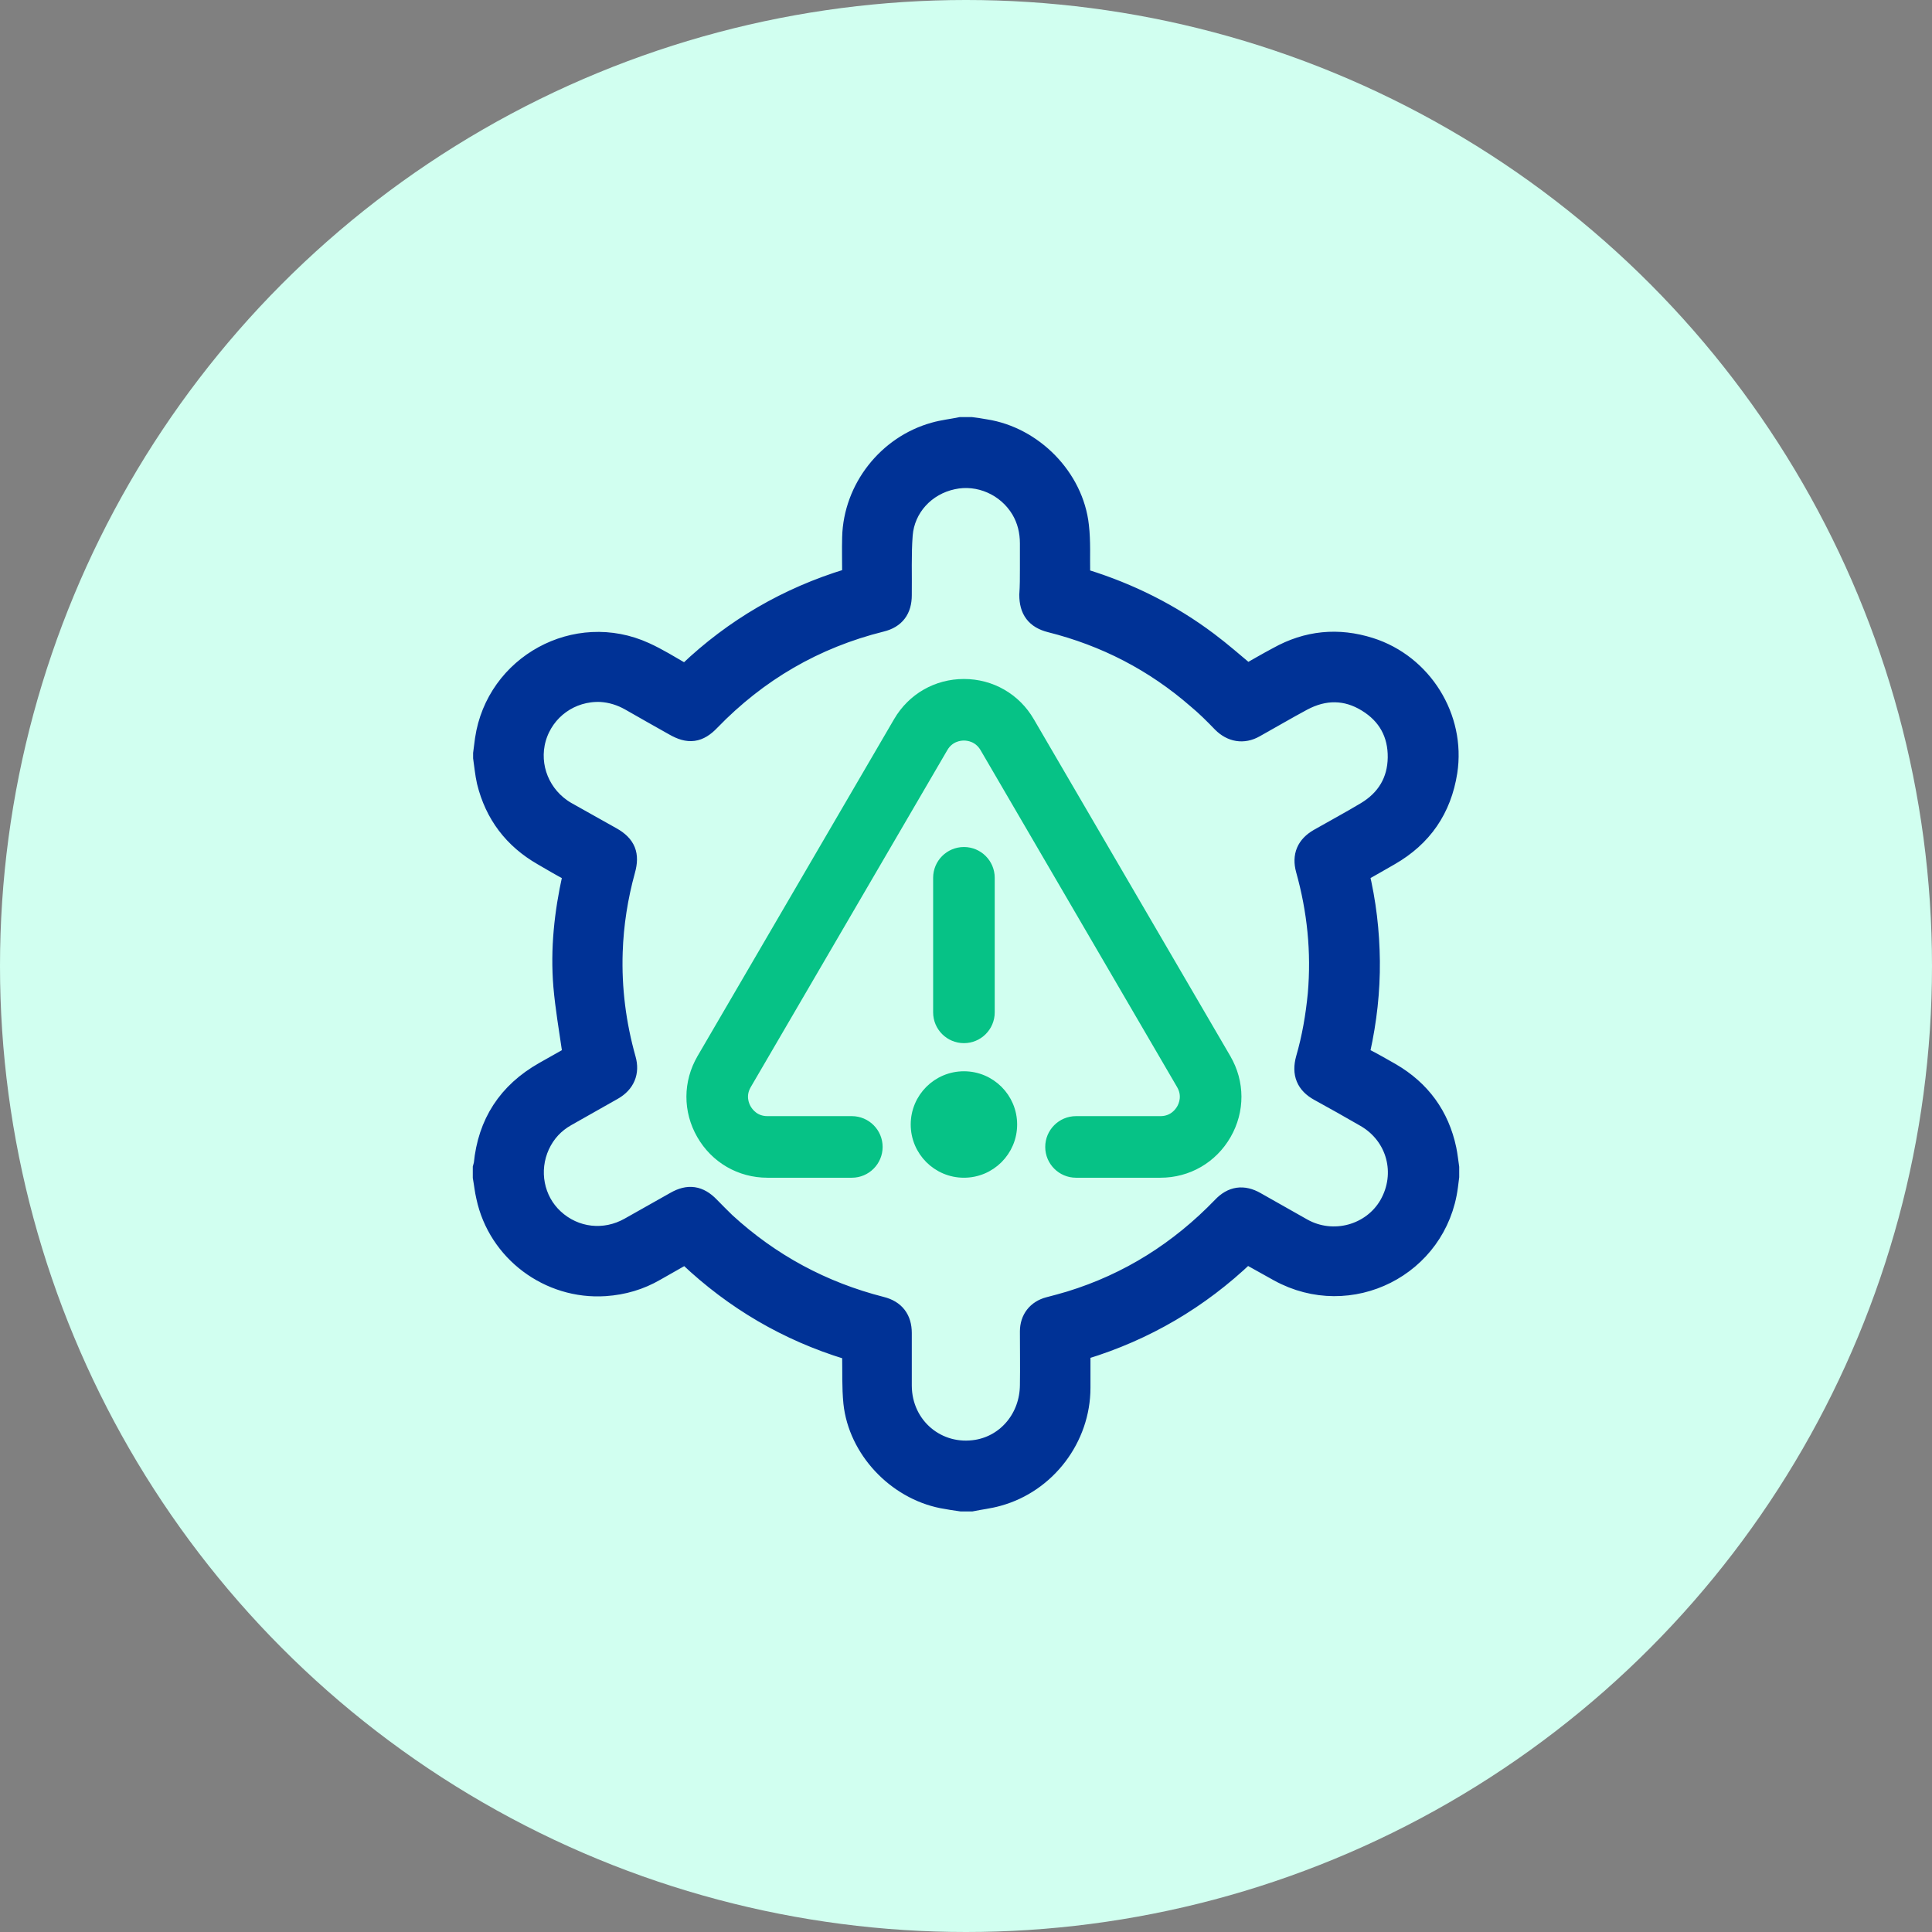
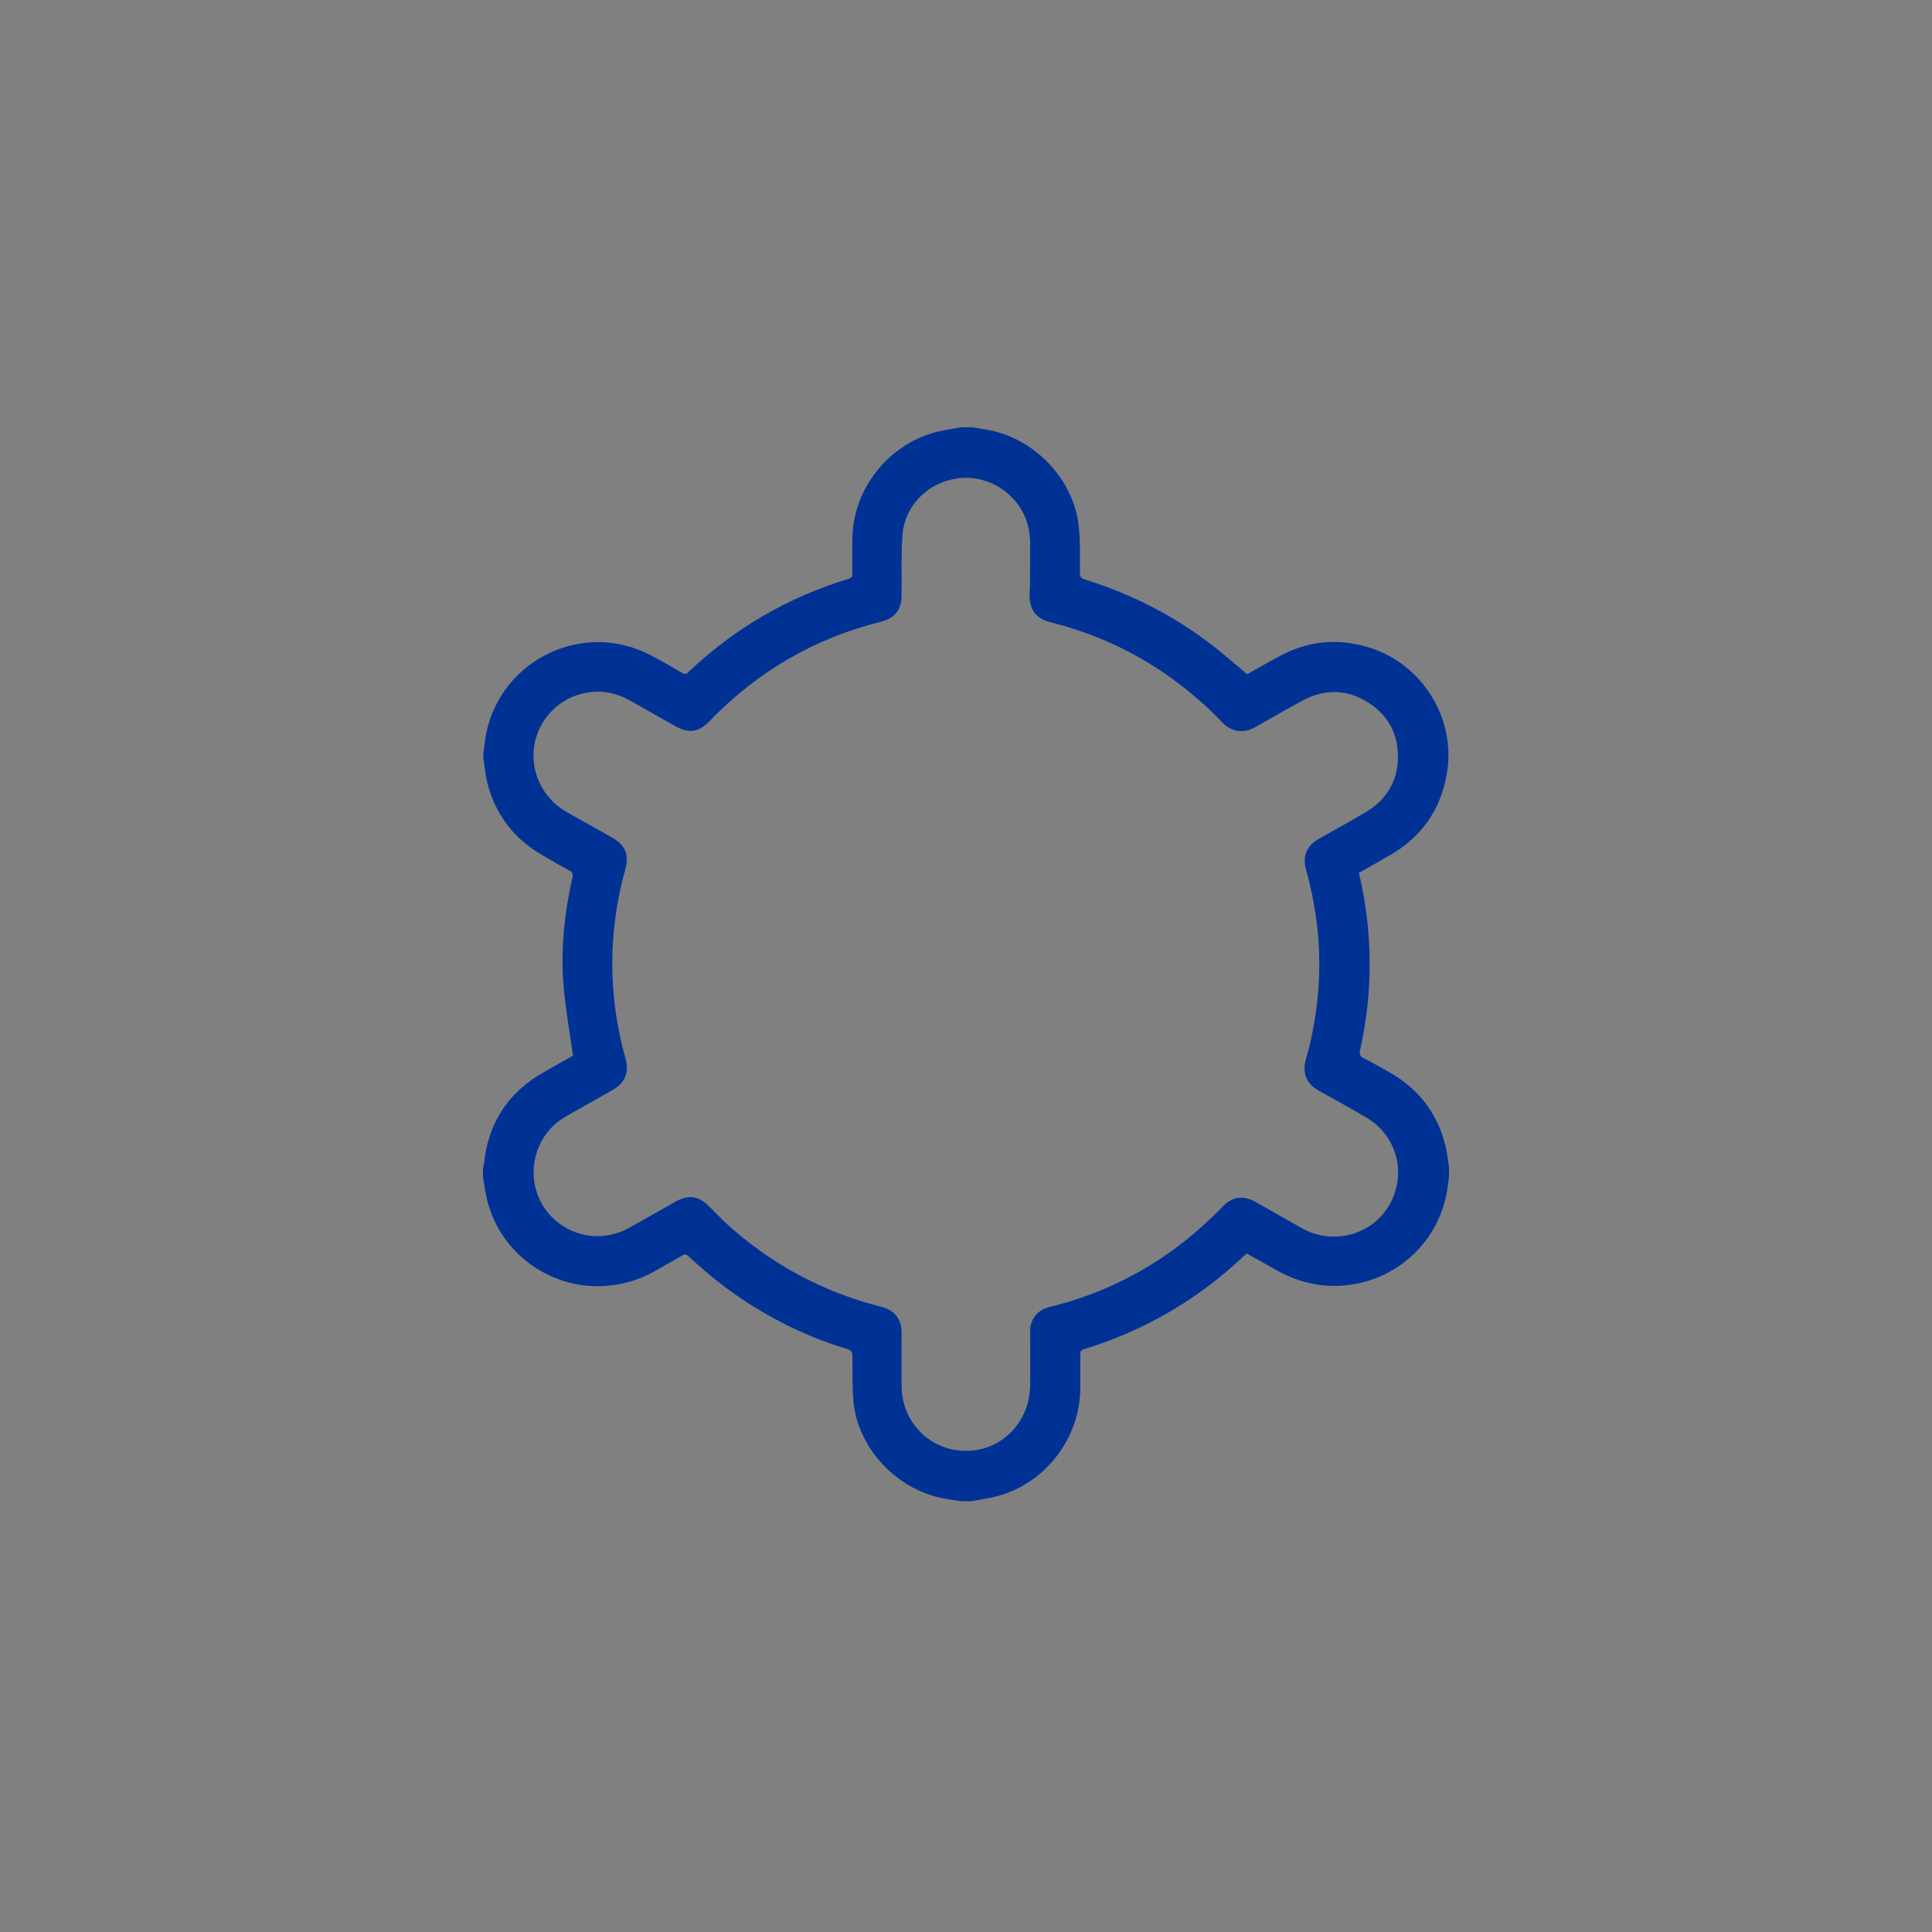
<svg xmlns="http://www.w3.org/2000/svg" width="104" height="104" viewBox="0 0 104 104" fill="none">
  <rect x="0" y="0" width="104" height="104" fill="#808080" stroke="none" />
-   <circle cx="52" cy="52" r="52" fill="#D1FFF0" />
  <mask id="path-2-outside-1_3011_1966" maskUnits="userSpaceOnUse" x="25" y="22" width="54" height="60" fill="black">
-     <rect fill="white" x="25" y="22" width="54" height="60" />
-     <path d="M26 63.362C26 63.196 26 63.031 26 62.865C26.017 62.799 26.033 62.749 26.05 62.683C26.265 60.465 27.341 58.809 29.294 57.7C29.808 57.402 30.337 57.12 30.851 56.822C30.834 56.706 30.801 56.624 30.801 56.524C30.636 55.382 30.437 54.24 30.337 53.081C30.172 51.094 30.387 49.141 30.818 47.204C30.851 47.038 30.818 46.955 30.669 46.873C30.172 46.608 29.692 46.326 29.212 46.045C27.655 45.151 26.646 43.827 26.215 42.072C26.116 41.641 26.083 41.211 26.017 40.78C26.017 40.714 26.017 40.631 26.017 40.565C26.05 40.317 26.083 40.052 26.116 39.804C26.712 35.781 31.016 33.43 34.708 35.118C35.403 35.433 36.066 35.847 36.728 36.228C36.877 36.31 36.943 36.294 37.059 36.178C39.526 33.827 42.406 32.155 45.668 31.162C45.833 31.112 45.883 31.046 45.883 30.88C45.883 30.235 45.866 29.572 45.883 28.927C45.949 26.311 47.787 23.977 50.303 23.281C50.767 23.149 51.247 23.099 51.727 23C51.909 23 52.091 23 52.273 23C52.522 23.033 52.77 23.066 53.035 23.116C55.601 23.513 57.786 25.732 58.068 28.314C58.167 29.159 58.117 30.003 58.134 30.847C58.134 31.062 58.2 31.129 58.399 31.195C60.799 31.94 63.017 33.049 65.021 34.556C65.749 35.102 66.428 35.698 67.14 36.294C67.669 35.996 68.232 35.665 68.795 35.367C70.368 34.489 72.024 34.324 73.745 34.87C76.56 35.764 78.348 38.645 77.901 41.542C77.586 43.545 76.56 45.035 74.805 46.045C74.258 46.359 73.712 46.674 73.149 46.989C73.53 48.561 73.712 50.151 73.729 51.74C73.745 53.346 73.563 54.952 73.216 56.524C73.166 56.723 73.182 56.855 73.398 56.955C73.894 57.203 74.374 57.485 74.871 57.766C76.46 58.693 77.47 60.067 77.851 61.872C77.917 62.186 77.95 62.517 78 62.849C78 63.014 78 63.18 78 63.345C77.983 63.511 77.95 63.693 77.934 63.858C77.371 68.179 72.669 70.547 68.845 68.444C68.266 68.13 67.703 67.799 67.123 67.484C67.09 67.501 67.057 67.517 67.04 67.534C64.541 69.918 61.643 71.623 58.332 72.633C58.183 72.682 58.15 72.765 58.15 72.914C58.15 73.51 58.15 74.106 58.15 74.702C58.15 77.384 56.313 79.818 53.714 80.529C53.25 80.662 52.77 80.712 52.29 80.811C52.108 80.811 51.925 80.811 51.743 80.811C51.396 80.761 51.065 80.712 50.717 80.645C48.25 80.149 46.214 77.98 45.949 75.513C45.866 74.669 45.899 73.825 45.883 72.98C45.883 72.782 45.833 72.699 45.635 72.633C42.39 71.639 39.542 69.967 37.075 67.633C36.943 67.517 36.86 67.501 36.728 67.583C36.248 67.865 35.751 68.13 35.271 68.411C34.443 68.891 33.549 69.156 32.572 69.222C29.559 69.421 26.811 67.368 26.182 64.421C26.099 64.073 26.066 63.726 26 63.362ZM55.452 30.615C55.452 30.168 55.452 29.721 55.452 29.258C55.452 28.596 55.303 27.983 54.972 27.42C54.21 26.145 52.704 25.483 51.28 25.798C49.806 26.112 48.697 27.304 48.581 28.794C48.499 29.87 48.548 30.963 48.532 32.039C48.532 32.801 48.184 33.281 47.439 33.463C43.846 34.357 40.784 36.145 38.218 38.794C37.605 39.439 37.075 39.506 36.297 39.059C35.503 38.612 34.708 38.165 33.93 37.718C33.433 37.436 32.904 37.271 32.341 37.237C30.718 37.171 29.294 38.198 28.848 39.737C28.417 41.26 29.079 42.883 30.47 43.694C31.281 44.158 32.109 44.605 32.92 45.068C33.682 45.499 33.88 46.012 33.648 46.84C33.251 48.28 33.019 49.753 32.97 51.243C32.904 53.213 33.152 55.134 33.682 57.021C33.88 57.716 33.632 58.296 33.003 58.66C32.159 59.14 31.331 59.604 30.486 60.084C29.841 60.448 29.361 60.961 29.046 61.64C28.417 63.014 28.732 64.62 29.808 65.613C30.933 66.656 32.556 66.838 33.897 66.077C34.725 65.613 35.536 65.15 36.364 64.686C37.059 64.289 37.622 64.371 38.185 64.951C38.466 65.232 38.748 65.53 39.045 65.812C41.463 68.03 44.26 69.537 47.439 70.348C48.167 70.53 48.532 71.01 48.532 71.755C48.532 72.699 48.532 73.642 48.532 74.603C48.548 76.821 50.452 78.41 52.604 78.046C54.243 77.765 55.435 76.324 55.452 74.57C55.468 73.609 55.452 72.633 55.452 71.672C55.452 71.01 55.833 70.53 56.462 70.365C56.842 70.265 57.223 70.166 57.604 70.05C60.783 69.073 63.498 67.352 65.799 64.968C66.329 64.405 66.924 64.322 67.587 64.703C68.431 65.183 69.259 65.646 70.103 66.126C71.759 67.053 73.861 66.474 74.788 64.868C75.749 63.18 75.202 61.11 73.513 60.133C72.686 59.653 71.858 59.19 71.014 58.726C70.318 58.345 70.087 57.783 70.302 57.005C70.633 55.862 70.832 54.703 70.948 53.511C71.146 51.227 70.914 48.992 70.302 46.806C70.103 46.078 70.335 45.532 70.997 45.151C71.841 44.671 72.702 44.207 73.53 43.711C74.639 43.048 75.235 42.055 75.252 40.78C75.268 39.489 74.706 38.463 73.596 37.784C72.471 37.089 71.279 37.089 70.103 37.718C69.242 38.181 68.398 38.678 67.537 39.158C66.924 39.506 66.295 39.39 65.799 38.893C65.368 38.446 64.921 37.999 64.441 37.602C62.14 35.599 59.508 34.241 56.544 33.496C55.766 33.297 55.419 32.834 55.419 32.023C55.452 31.559 55.452 31.079 55.452 30.615Z" />
-   </mask>
+     </mask>
  <path d="M26 63.362C26 63.196 26 63.031 26 62.865C26.017 62.799 26.033 62.749 26.05 62.683C26.265 60.465 27.341 58.809 29.294 57.7C29.808 57.402 30.337 57.12 30.851 56.822C30.834 56.706 30.801 56.624 30.801 56.524C30.636 55.382 30.437 54.24 30.337 53.081C30.172 51.094 30.387 49.141 30.818 47.204C30.851 47.038 30.818 46.955 30.669 46.873C30.172 46.608 29.692 46.326 29.212 46.045C27.655 45.151 26.646 43.827 26.215 42.072C26.116 41.641 26.083 41.211 26.017 40.78C26.017 40.714 26.017 40.631 26.017 40.565C26.05 40.317 26.083 40.052 26.116 39.804C26.712 35.781 31.016 33.43 34.708 35.118C35.403 35.433 36.066 35.847 36.728 36.228C36.877 36.31 36.943 36.294 37.059 36.178C39.526 33.827 42.406 32.155 45.668 31.162C45.833 31.112 45.883 31.046 45.883 30.88C45.883 30.235 45.866 29.572 45.883 28.927C45.949 26.311 47.787 23.977 50.303 23.281C50.767 23.149 51.247 23.099 51.727 23C51.909 23 52.091 23 52.273 23C52.522 23.033 52.77 23.066 53.035 23.116C55.601 23.513 57.786 25.732 58.068 28.314C58.167 29.159 58.117 30.003 58.134 30.847C58.134 31.062 58.2 31.129 58.399 31.195C60.799 31.94 63.017 33.049 65.021 34.556C65.749 35.102 66.428 35.698 67.14 36.294C67.669 35.996 68.232 35.665 68.795 35.367C70.368 34.489 72.024 34.324 73.745 34.87C76.56 35.764 78.348 38.645 77.901 41.542C77.586 43.545 76.56 45.035 74.805 46.045C74.258 46.359 73.712 46.674 73.149 46.989C73.53 48.561 73.712 50.151 73.729 51.74C73.745 53.346 73.563 54.952 73.216 56.524C73.166 56.723 73.182 56.855 73.398 56.955C73.894 57.203 74.374 57.485 74.871 57.766C76.46 58.693 77.47 60.067 77.851 61.872C77.917 62.186 77.95 62.517 78 62.849C78 63.014 78 63.18 78 63.345C77.983 63.511 77.95 63.693 77.934 63.858C77.371 68.179 72.669 70.547 68.845 68.444C68.266 68.13 67.703 67.799 67.123 67.484C67.09 67.501 67.057 67.517 67.04 67.534C64.541 69.918 61.643 71.623 58.332 72.633C58.183 72.682 58.15 72.765 58.15 72.914C58.15 73.51 58.15 74.106 58.15 74.702C58.15 77.384 56.313 79.818 53.714 80.529C53.25 80.662 52.77 80.712 52.29 80.811C52.108 80.811 51.925 80.811 51.743 80.811C51.396 80.761 51.065 80.712 50.717 80.645C48.25 80.149 46.214 77.98 45.949 75.513C45.866 74.669 45.899 73.825 45.883 72.98C45.883 72.782 45.833 72.699 45.635 72.633C42.39 71.639 39.542 69.967 37.075 67.633C36.943 67.517 36.86 67.501 36.728 67.583C36.248 67.865 35.751 68.13 35.271 68.411C34.443 68.891 33.549 69.156 32.572 69.222C29.559 69.421 26.811 67.368 26.182 64.421C26.099 64.073 26.066 63.726 26 63.362ZM55.452 30.615C55.452 30.168 55.452 29.721 55.452 29.258C55.452 28.596 55.303 27.983 54.972 27.42C54.21 26.145 52.704 25.483 51.28 25.798C49.806 26.112 48.697 27.304 48.581 28.794C48.499 29.87 48.548 30.963 48.532 32.039C48.532 32.801 48.184 33.281 47.439 33.463C43.846 34.357 40.784 36.145 38.218 38.794C37.605 39.439 37.075 39.506 36.297 39.059C35.503 38.612 34.708 38.165 33.93 37.718C33.433 37.436 32.904 37.271 32.341 37.237C30.718 37.171 29.294 38.198 28.848 39.737C28.417 41.26 29.079 42.883 30.47 43.694C31.281 44.158 32.109 44.605 32.92 45.068C33.682 45.499 33.88 46.012 33.648 46.84C33.251 48.28 33.019 49.753 32.97 51.243C32.904 53.213 33.152 55.134 33.682 57.021C33.88 57.716 33.632 58.296 33.003 58.66C32.159 59.14 31.331 59.604 30.486 60.084C29.841 60.448 29.361 60.961 29.046 61.64C28.417 63.014 28.732 64.62 29.808 65.613C30.933 66.656 32.556 66.838 33.897 66.077C34.725 65.613 35.536 65.15 36.364 64.686C37.059 64.289 37.622 64.371 38.185 64.951C38.466 65.232 38.748 65.53 39.045 65.812C41.463 68.03 44.26 69.537 47.439 70.348C48.167 70.53 48.532 71.01 48.532 71.755C48.532 72.699 48.532 73.642 48.532 74.603C48.548 76.821 50.452 78.41 52.604 78.046C54.243 77.765 55.435 76.324 55.452 74.57C55.468 73.609 55.452 72.633 55.452 71.672C55.452 71.01 55.833 70.53 56.462 70.365C56.842 70.265 57.223 70.166 57.604 70.05C60.783 69.073 63.498 67.352 65.799 64.968C66.329 64.405 66.924 64.322 67.587 64.703C68.431 65.183 69.259 65.646 70.103 66.126C71.759 67.053 73.861 66.474 74.788 64.868C75.749 63.18 75.202 61.11 73.513 60.133C72.686 59.653 71.858 59.19 71.014 58.726C70.318 58.345 70.087 57.783 70.302 57.005C70.633 55.862 70.832 54.703 70.948 53.511C71.146 51.227 70.914 48.992 70.302 46.806C70.103 46.078 70.335 45.532 70.997 45.151C71.841 44.671 72.702 44.207 73.53 43.711C74.639 43.048 75.235 42.055 75.252 40.78C75.268 39.489 74.706 38.463 73.596 37.784C72.471 37.089 71.279 37.089 70.103 37.718C69.242 38.181 68.398 38.678 67.537 39.158C66.924 39.506 66.295 39.39 65.799 38.893C65.368 38.446 64.921 37.999 64.441 37.602C62.14 35.599 59.508 34.241 56.544 33.496C55.766 33.297 55.419 32.834 55.419 32.023C55.452 31.559 55.452 31.079 55.452 30.615Z" fill="#003296" />
  <path d="M26 63.362C26 63.196 26 63.031 26 62.865C26.017 62.799 26.033 62.749 26.05 62.683C26.265 60.465 27.341 58.809 29.294 57.7C29.808 57.402 30.337 57.12 30.851 56.822C30.834 56.706 30.801 56.624 30.801 56.524C30.636 55.382 30.437 54.24 30.337 53.081C30.172 51.094 30.387 49.141 30.818 47.204C30.851 47.038 30.818 46.955 30.669 46.873C30.172 46.608 29.692 46.326 29.212 46.045C27.655 45.151 26.646 43.827 26.215 42.072C26.116 41.641 26.083 41.211 26.017 40.78C26.017 40.714 26.017 40.631 26.017 40.565C26.05 40.317 26.083 40.052 26.116 39.804C26.712 35.781 31.016 33.43 34.708 35.118C35.403 35.433 36.066 35.847 36.728 36.228C36.877 36.31 36.943 36.294 37.059 36.178C39.526 33.827 42.406 32.155 45.668 31.162C45.833 31.112 45.883 31.046 45.883 30.88C45.883 30.235 45.866 29.572 45.883 28.927C45.949 26.311 47.787 23.977 50.303 23.281C50.767 23.149 51.247 23.099 51.727 23C51.909 23 52.091 23 52.273 23C52.522 23.033 52.77 23.066 53.035 23.116C55.601 23.513 57.786 25.732 58.068 28.314C58.167 29.159 58.117 30.003 58.134 30.847C58.134 31.062 58.2 31.129 58.399 31.195C60.799 31.94 63.017 33.049 65.021 34.556C65.749 35.102 66.428 35.698 67.14 36.294C67.669 35.996 68.232 35.665 68.795 35.367C70.368 34.489 72.024 34.324 73.745 34.87C76.56 35.764 78.348 38.645 77.901 41.542C77.586 43.545 76.56 45.035 74.805 46.045C74.258 46.359 73.712 46.674 73.149 46.989C73.53 48.561 73.712 50.151 73.729 51.74C73.745 53.346 73.563 54.952 73.216 56.524C73.166 56.723 73.182 56.855 73.398 56.955C73.894 57.203 74.374 57.485 74.871 57.766C76.46 58.693 77.47 60.067 77.851 61.872C77.917 62.186 77.95 62.517 78 62.849C78 63.014 78 63.18 78 63.345C77.983 63.511 77.95 63.693 77.934 63.858C77.371 68.179 72.669 70.547 68.845 68.444C68.266 68.13 67.703 67.799 67.123 67.484C67.09 67.501 67.057 67.517 67.04 67.534C64.541 69.918 61.643 71.623 58.332 72.633C58.183 72.682 58.15 72.765 58.15 72.914C58.15 73.51 58.15 74.106 58.15 74.702C58.15 77.384 56.313 79.818 53.714 80.529C53.25 80.662 52.77 80.712 52.29 80.811C52.108 80.811 51.925 80.811 51.743 80.811C51.396 80.761 51.065 80.712 50.717 80.645C48.25 80.149 46.214 77.98 45.949 75.513C45.866 74.669 45.899 73.825 45.883 72.98C45.883 72.782 45.833 72.699 45.635 72.633C42.39 71.639 39.542 69.967 37.075 67.633C36.943 67.517 36.86 67.501 36.728 67.583C36.248 67.865 35.751 68.13 35.271 68.411C34.443 68.891 33.549 69.156 32.572 69.222C29.559 69.421 26.811 67.368 26.182 64.421C26.099 64.073 26.066 63.726 26 63.362ZM55.452 30.615C55.452 30.168 55.452 29.721 55.452 29.258C55.452 28.596 55.303 27.983 54.972 27.42C54.21 26.145 52.704 25.483 51.28 25.798C49.806 26.112 48.697 27.304 48.581 28.794C48.499 29.87 48.548 30.963 48.532 32.039C48.532 32.801 48.184 33.281 47.439 33.463C43.846 34.357 40.784 36.145 38.218 38.794C37.605 39.439 37.075 39.506 36.297 39.059C35.503 38.612 34.708 38.165 33.93 37.718C33.433 37.436 32.904 37.271 32.341 37.237C30.718 37.171 29.294 38.198 28.848 39.737C28.417 41.26 29.079 42.883 30.47 43.694C31.281 44.158 32.109 44.605 32.92 45.068C33.682 45.499 33.88 46.012 33.648 46.84C33.251 48.28 33.019 49.753 32.97 51.243C32.904 53.213 33.152 55.134 33.682 57.021C33.88 57.716 33.632 58.296 33.003 58.66C32.159 59.14 31.331 59.604 30.486 60.084C29.841 60.448 29.361 60.961 29.046 61.64C28.417 63.014 28.732 64.62 29.808 65.613C30.933 66.656 32.556 66.838 33.897 66.077C34.725 65.613 35.536 65.15 36.364 64.686C37.059 64.289 37.622 64.371 38.185 64.951C38.466 65.232 38.748 65.53 39.045 65.812C41.463 68.03 44.26 69.537 47.439 70.348C48.167 70.53 48.532 71.01 48.532 71.755C48.532 72.699 48.532 73.642 48.532 74.603C48.548 76.821 50.452 78.41 52.604 78.046C54.243 77.765 55.435 76.324 55.452 74.57C55.468 73.609 55.452 72.633 55.452 71.672C55.452 71.01 55.833 70.53 56.462 70.365C56.842 70.265 57.223 70.166 57.604 70.05C60.783 69.073 63.498 67.352 65.799 64.968C66.329 64.405 66.924 64.322 67.587 64.703C68.431 65.183 69.259 65.646 70.103 66.126C71.759 67.053 73.861 66.474 74.788 64.868C75.749 63.18 75.202 61.11 73.513 60.133C72.686 59.653 71.858 59.19 71.014 58.726C70.318 58.345 70.087 57.783 70.302 57.005C70.633 55.862 70.832 54.703 70.948 53.511C71.146 51.227 70.914 48.992 70.302 46.806C70.103 46.078 70.335 45.532 70.997 45.151C71.841 44.671 72.702 44.207 73.53 43.711C74.639 43.048 75.235 42.055 75.252 40.78C75.268 39.489 74.706 38.463 73.596 37.784C72.471 37.089 71.279 37.089 70.103 37.718C69.242 38.181 68.398 38.678 67.537 39.158C66.924 39.506 66.295 39.39 65.799 38.893C65.368 38.446 64.921 37.999 64.441 37.602C62.14 35.599 59.508 34.241 56.544 33.496C55.766 33.297 55.419 32.834 55.419 32.023C55.452 31.559 55.452 31.079 55.452 30.615Z" stroke="#003296" stroke-width="1.1" mask="url(#path-2-outside-1_3011_1966)" />
-   <path d="M66.034 56.964L66.034 56.963L55.454 38.826C54.709 37.544 53.374 36.775 51.889 36.775C50.403 36.775 49.069 37.544 48.323 38.826L37.743 56.963L37.743 56.964C36.99 58.255 36.985 59.802 37.73 61.098C38.475 62.394 39.815 63.172 41.311 63.172H45.855C46.645 63.172 47.287 62.53 47.287 61.739C47.287 60.949 46.645 60.307 45.855 60.307H41.311C40.65 60.307 40.328 59.868 40.213 59.67C40.1 59.475 39.885 58.976 40.218 58.407L40.218 58.407L50.798 40.269L50.799 40.268C51.126 39.702 51.666 39.639 51.889 39.639C52.11 39.639 52.649 39.704 52.979 40.269L63.559 58.407C63.89 58.975 63.676 59.474 63.563 59.671C63.449 59.869 63.124 60.307 62.467 60.307H57.922C57.132 60.307 56.49 60.949 56.49 61.739C56.49 62.53 57.132 63.172 57.922 63.172H62.467C63.962 63.172 65.302 62.394 66.047 61.098C66.792 59.802 66.787 58.255 66.034 56.964ZM53.321 54.496V47.252C53.321 46.461 52.679 45.82 51.889 45.82C51.098 45.82 50.456 46.461 50.456 47.252V54.496C50.456 55.286 51.098 55.928 51.889 55.928C52.679 55.928 53.321 55.286 53.321 54.496ZM51.889 57.892C50.431 57.892 49.249 59.075 49.249 60.532C49.249 61.989 50.431 63.172 51.889 63.172C53.346 63.172 54.528 61.989 54.528 60.532C54.528 59.075 53.346 57.892 51.889 57.892Z" fill="#06C286" stroke="#06C286" stroke-width="0.45" />
</svg>